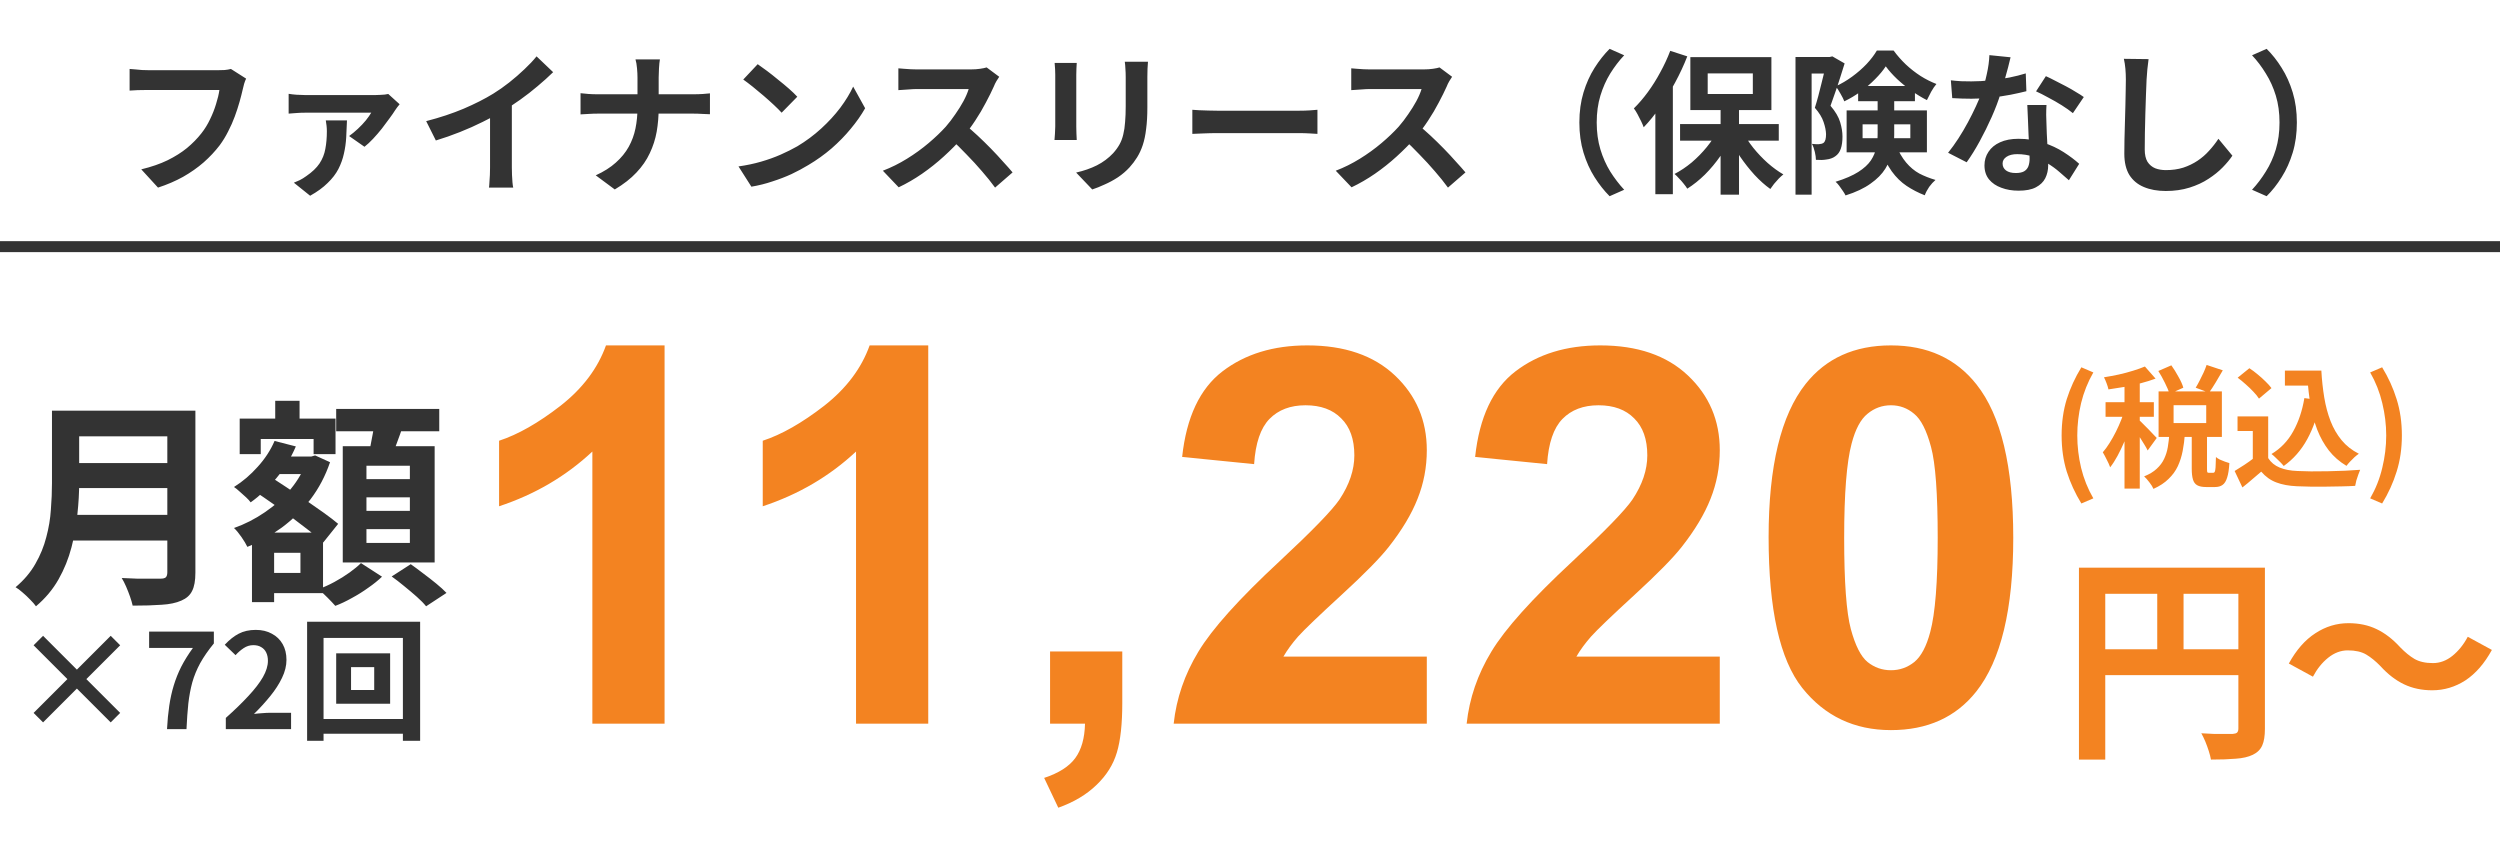
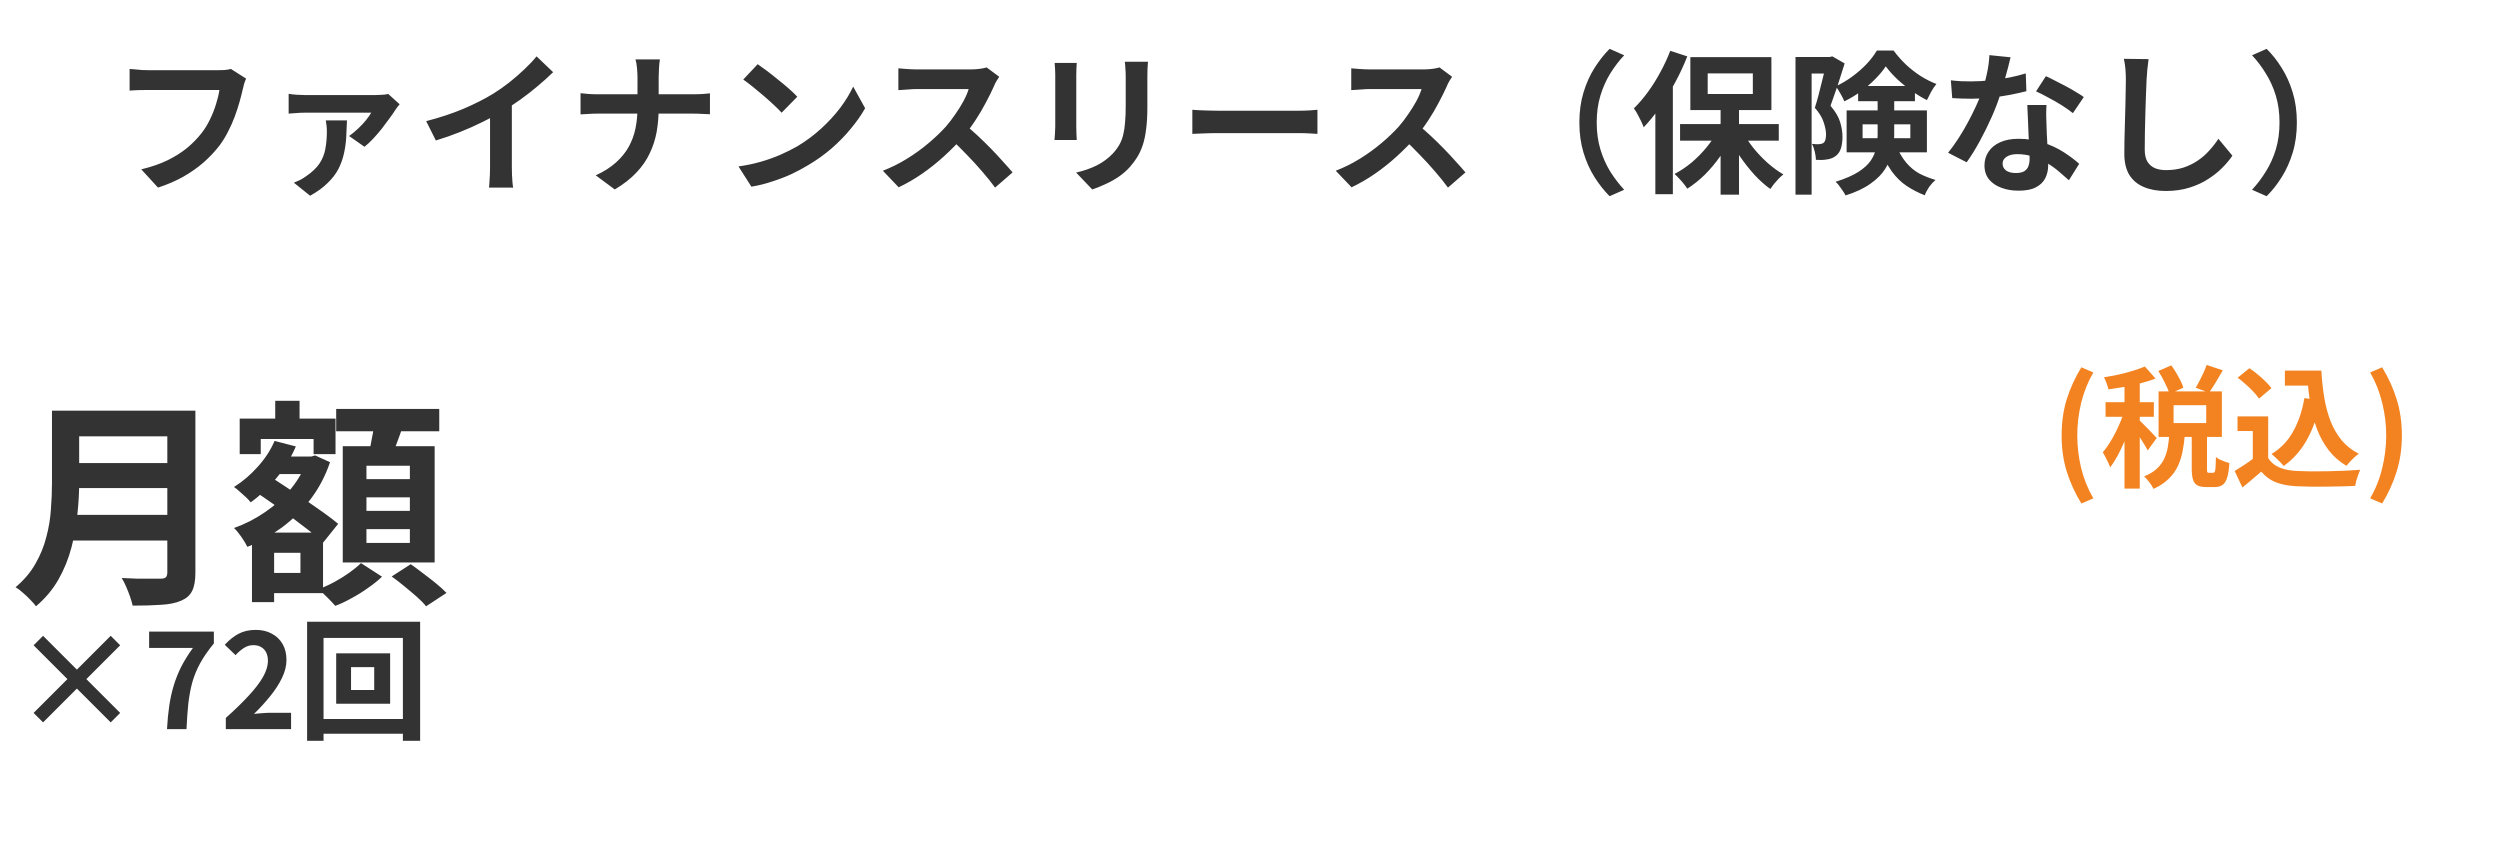
<svg xmlns="http://www.w3.org/2000/svg" width="228" height="77" viewBox="0 0 228 77" fill="none">
-   <path d="M189.6 51.774H205.28V54.154H192V69.274H189.6V51.774ZM204.14 51.774H206.56V66.474C206.56 67.114 206.48 67.614 206.32 67.974C206.16 68.347 205.873 68.634 205.46 68.834C205.047 69.034 204.527 69.154 203.9 69.194C203.287 69.248 202.533 69.274 201.64 69.274C201.6 69.047 201.533 68.787 201.44 68.494C201.347 68.201 201.24 67.907 201.12 67.614C201 67.334 200.88 67.088 200.76 66.874C201.147 66.901 201.533 66.921 201.92 66.934C202.32 66.934 202.673 66.934 202.98 66.934C203.287 66.934 203.5 66.934 203.62 66.934C203.807 66.921 203.94 66.881 204.02 66.814C204.1 66.734 204.14 66.608 204.14 66.434V51.774ZM190.9 59.214H205.32V61.574H190.9V59.214ZM196.74 53.074H199.14V60.394H196.74V53.074ZM217.1 60.754C216.66 60.301 216.227 59.947 215.8 59.694C215.373 59.441 214.813 59.314 214.12 59.314C213.48 59.314 212.88 59.541 212.32 59.994C211.773 60.434 211.313 61.008 210.94 61.714L208.74 60.514C209.42 59.274 210.227 58.354 211.16 57.754C212.093 57.141 213.1 56.834 214.18 56.834C215.14 56.834 215.993 57.014 216.74 57.374C217.5 57.734 218.22 58.288 218.9 59.034C219.34 59.487 219.773 59.841 220.2 60.094C220.64 60.347 221.2 60.474 221.88 60.474C222.52 60.474 223.113 60.254 223.66 59.814C224.22 59.361 224.687 58.781 225.06 58.074L227.26 59.274C226.58 60.514 225.773 61.441 224.84 62.054C223.907 62.654 222.9 62.954 221.82 62.954C220.873 62.954 220.02 62.774 219.26 62.414C218.5 62.054 217.78 61.501 217.1 60.754Z" fill="#F38321" />
  <path d="M189.82 45.918C189.252 44.99 188.808 44.022 188.488 43.014C188.176 42.006 188.02 40.906 188.02 39.714C188.02 38.514 188.176 37.41 188.488 36.402C188.808 35.394 189.252 34.426 189.82 33.498L190.912 33.966C190.408 34.846 190.036 35.778 189.796 36.762C189.564 37.746 189.448 38.73 189.448 39.714C189.448 40.698 189.564 41.682 189.796 42.666C190.036 43.65 190.408 44.578 190.912 45.45L189.82 45.918ZM196.839 33.834L198.027 33.318C198.251 33.63 198.467 33.978 198.675 34.362C198.891 34.738 199.039 35.07 199.119 35.358L197.859 35.922C197.779 35.642 197.639 35.306 197.439 34.914C197.247 34.522 197.047 34.162 196.839 33.834ZM201.243 33.282L202.719 33.774C202.503 34.15 202.287 34.518 202.071 34.878C201.855 35.238 201.651 35.55 201.459 35.814L200.247 35.358C200.367 35.166 200.487 34.95 200.607 34.71C200.735 34.47 200.855 34.226 200.967 33.978C201.079 33.73 201.171 33.498 201.243 33.282ZM197.847 39.57H199.263C199.223 40.114 199.155 40.634 199.059 41.13C198.963 41.626 198.815 42.09 198.615 42.522C198.415 42.946 198.135 43.33 197.775 43.674C197.423 44.026 196.963 44.33 196.395 44.586C196.323 44.41 196.199 44.21 196.023 43.986C195.855 43.762 195.695 43.582 195.543 43.446C196.023 43.254 196.407 43.022 196.695 42.75C196.991 42.478 197.215 42.178 197.367 41.85C197.527 41.514 197.639 41.158 197.703 40.782C197.767 40.398 197.815 39.994 197.847 39.57ZM199.887 39.39H201.279V42.714C201.279 42.898 201.287 43.014 201.303 43.062C201.327 43.102 201.379 43.122 201.459 43.122C201.483 43.122 201.519 43.122 201.567 43.122C201.623 43.122 201.679 43.122 201.735 43.122C201.791 43.122 201.827 43.122 201.843 43.122C201.907 43.122 201.955 43.09 201.987 43.026C202.019 42.962 202.043 42.83 202.059 42.63C202.075 42.422 202.087 42.106 202.095 41.682C202.183 41.762 202.299 41.838 202.443 41.91C202.595 41.982 202.751 42.046 202.911 42.102C203.071 42.158 203.207 42.202 203.319 42.234C203.287 42.802 203.219 43.242 203.115 43.554C203.019 43.874 202.879 44.098 202.695 44.226C202.519 44.354 202.287 44.418 201.999 44.418C201.951 44.418 201.891 44.418 201.819 44.418C201.755 44.418 201.683 44.418 201.603 44.418C201.531 44.418 201.459 44.418 201.387 44.418C201.315 44.418 201.255 44.418 201.207 44.418C200.847 44.418 200.571 44.362 200.379 44.25C200.195 44.146 200.067 43.97 199.995 43.722C199.923 43.482 199.887 43.15 199.887 42.726V39.39ZM198.231 36.954V38.586H201.207V36.954H198.231ZM196.863 35.694H202.635V39.846H196.863V35.694ZM193.755 34.422H195.147V44.562H193.755V34.422ZM192.027 36.678H196.431V38.01H192.027V36.678ZM193.827 37.218L194.667 37.578C194.555 38.01 194.419 38.458 194.259 38.922C194.099 39.386 193.923 39.846 193.731 40.302C193.539 40.75 193.335 41.174 193.119 41.574C192.903 41.974 192.679 42.322 192.447 42.618C192.375 42.41 192.271 42.178 192.135 41.922C192.007 41.658 191.887 41.434 191.775 41.25C191.983 41.01 192.187 40.73 192.387 40.41C192.595 40.082 192.791 39.734 192.975 39.366C193.159 38.998 193.323 38.63 193.467 38.262C193.611 37.894 193.731 37.546 193.827 37.218ZM195.615 33.426L196.587 34.53C196.179 34.682 195.731 34.822 195.243 34.95C194.755 35.078 194.255 35.19 193.743 35.286C193.239 35.374 192.755 35.45 192.291 35.514C192.259 35.354 192.203 35.17 192.123 34.962C192.043 34.746 191.963 34.562 191.883 34.41C192.323 34.338 192.771 34.254 193.227 34.158C193.691 34.054 194.127 33.938 194.535 33.81C194.951 33.682 195.311 33.554 195.615 33.426ZM195.123 38.346C195.195 38.402 195.303 38.506 195.447 38.658C195.599 38.802 195.759 38.962 195.927 39.138C196.103 39.314 196.259 39.478 196.395 39.63C196.531 39.774 196.631 39.878 196.695 39.942L195.867 41.082C195.795 40.93 195.699 40.758 195.579 40.566C195.467 40.374 195.343 40.174 195.207 39.966C195.079 39.758 194.951 39.562 194.823 39.378C194.695 39.186 194.583 39.03 194.487 38.91L195.123 38.346ZM208.383 33.798H210.927V35.166H208.383V33.798ZM210.195 33.798H211.707C211.755 34.654 211.843 35.47 211.971 36.246C212.099 37.022 212.291 37.742 212.547 38.406C212.803 39.062 213.139 39.642 213.555 40.146C213.971 40.65 214.495 41.062 215.127 41.382C215.007 41.462 214.875 41.566 214.731 41.694C214.595 41.822 214.459 41.958 214.323 42.102C214.195 42.238 214.087 42.366 213.999 42.486C213.359 42.102 212.823 41.634 212.391 41.082C211.959 40.522 211.607 39.894 211.335 39.198C211.071 38.502 210.867 37.754 210.723 36.954C210.587 36.154 210.491 35.318 210.435 34.446H210.195V33.798ZM210.159 36.306L211.635 36.51C211.379 37.862 210.975 39.042 210.423 40.05C209.871 41.058 209.155 41.874 208.275 42.498C208.203 42.402 208.099 42.286 207.963 42.15C207.835 42.014 207.695 41.878 207.543 41.742C207.399 41.598 207.271 41.486 207.159 41.406C207.999 40.902 208.659 40.214 209.139 39.342C209.627 38.47 209.967 37.458 210.159 36.306ZM206.859 37.974V42.402H205.455V39.306H204.063V37.974H206.859ZM206.859 41.778C207.107 42.17 207.455 42.458 207.903 42.642C208.351 42.826 208.887 42.93 209.511 42.954C209.863 42.97 210.279 42.982 210.759 42.99C211.247 42.99 211.759 42.986 212.295 42.978C212.831 42.97 213.355 42.954 213.867 42.93C214.387 42.906 214.847 42.878 215.247 42.846C215.199 42.958 215.143 43.102 215.079 43.278C215.015 43.454 214.955 43.634 214.899 43.818C214.851 44.002 214.815 44.166 214.791 44.31C214.431 44.334 214.019 44.35 213.555 44.358C213.091 44.374 212.615 44.382 212.127 44.382C211.639 44.39 211.167 44.39 210.711 44.382C210.255 44.374 209.847 44.362 209.487 44.346C208.751 44.314 208.123 44.198 207.603 43.998C207.083 43.806 206.623 43.478 206.223 43.014C205.959 43.238 205.687 43.47 205.407 43.71C205.135 43.95 204.835 44.198 204.507 44.454L203.799 42.954C204.079 42.786 204.371 42.602 204.675 42.402C204.979 42.202 205.271 41.994 205.551 41.778H206.859ZM204.075 34.446L205.143 33.582C205.391 33.742 205.643 33.93 205.899 34.146C206.155 34.354 206.395 34.57 206.619 34.794C206.843 35.01 207.023 35.21 207.159 35.394L206.019 36.354C205.899 36.162 205.731 35.954 205.515 35.73C205.307 35.506 205.075 35.282 204.819 35.058C204.563 34.826 204.315 34.622 204.075 34.446ZM217.251 45.918L216.159 45.45C216.663 44.578 217.031 43.65 217.263 42.666C217.503 41.682 217.623 40.698 217.623 39.714C217.623 38.73 217.503 37.746 217.263 36.762C217.031 35.778 216.663 34.846 216.159 33.966L217.251 33.498C217.819 34.426 218.259 35.394 218.571 36.402C218.891 37.41 219.051 38.514 219.051 39.714C219.051 40.906 218.891 42.006 218.571 43.014C218.259 44.022 217.819 44.99 217.251 45.918Z" fill="#F38321" />
-   <path d="M60.609 66H54.023V41.18C51.617 43.43 48.781 45.094 45.516 46.172V40.195C47.234 39.633 49.102 38.57 51.117 37.008C53.133 35.43 54.516 33.594 55.266 31.5H60.609V66ZM84.656 66H78.07V41.18C75.664 43.43 72.828 45.094 69.562 46.172V40.195C71.281 39.633 73.148 38.57 75.164 37.008C77.18 35.43 78.562 33.594 79.312 31.5H84.656V66ZM95.766 59.414H102.352V64.125C102.352 66.031 102.188 67.531 101.859 68.625C101.531 69.734 100.906 70.727 99.984 71.602C99.078 72.477 97.922 73.164 96.516 73.664L95.227 70.945C96.555 70.508 97.5 69.906 98.062 69.141C98.625 68.375 98.922 67.328 98.953 66H95.766V59.414ZM130.125 59.883V66H107.039C107.289 63.688 108.039 61.5 109.289 59.438C110.539 57.359 113.008 54.609 116.695 51.188C119.664 48.422 121.484 46.547 122.156 45.562C123.062 44.203 123.516 42.859 123.516 41.531C123.516 40.062 123.117 38.938 122.32 38.156C121.539 37.359 120.453 36.961 119.062 36.961C117.688 36.961 116.594 37.375 115.781 38.203C114.969 39.031 114.5 40.406 114.375 42.328L107.812 41.672C108.203 38.047 109.43 35.445 111.492 33.867C113.555 32.289 116.133 31.5 119.227 31.5C122.617 31.5 125.281 32.414 127.219 34.242C129.156 36.07 130.125 38.344 130.125 41.062C130.125 42.609 129.844 44.086 129.281 45.492C128.734 46.883 127.859 48.344 126.656 49.875C125.859 50.891 124.422 52.352 122.344 54.258C120.266 56.164 118.945 57.43 118.383 58.055C117.836 58.68 117.391 59.289 117.047 59.883H130.125ZM156.844 59.883V66H133.758C134.008 63.688 134.758 61.5 136.008 59.438C137.258 57.359 139.727 54.609 143.414 51.188C146.383 48.422 148.203 46.547 148.875 45.562C149.781 44.203 150.234 42.859 150.234 41.531C150.234 40.062 149.836 38.938 149.039 38.156C148.258 37.359 147.172 36.961 145.781 36.961C144.406 36.961 143.312 37.375 142.5 38.203C141.688 39.031 141.219 40.406 141.094 42.328L134.531 41.672C134.922 38.047 136.148 35.445 138.211 33.867C140.273 32.289 142.852 31.5 145.945 31.5C149.336 31.5 152 32.414 153.938 34.242C155.875 36.07 156.844 38.344 156.844 41.062C156.844 42.609 156.562 44.086 156 45.492C155.453 46.883 154.578 48.344 153.375 49.875C152.578 50.891 151.141 52.352 149.062 54.258C146.984 56.164 145.664 57.43 145.102 58.055C144.555 58.68 144.109 59.289 143.766 59.883H156.844ZM172.453 31.5C175.781 31.5 178.383 32.688 180.258 35.062C182.492 37.875 183.609 42.539 183.609 49.055C183.609 55.555 182.484 60.227 180.234 63.07C178.375 65.414 175.781 66.586 172.453 66.586C169.109 66.586 166.414 65.305 164.367 62.742C162.32 60.164 161.297 55.578 161.297 48.984C161.297 42.516 162.422 37.859 164.672 35.016C166.531 32.672 169.125 31.5 172.453 31.5ZM172.453 36.961C171.656 36.961 170.945 37.219 170.32 37.734C169.695 38.234 169.211 39.141 168.867 40.453C168.414 42.156 168.188 45.023 168.188 49.055C168.188 53.086 168.391 55.859 168.797 57.375C169.203 58.875 169.711 59.875 170.32 60.375C170.945 60.875 171.656 61.125 172.453 61.125C173.25 61.125 173.961 60.875 174.586 60.375C175.211 59.859 175.695 58.945 176.039 57.633C176.492 55.945 176.719 53.086 176.719 49.055C176.719 45.023 176.516 42.258 176.109 40.758C175.703 39.242 175.188 38.234 174.562 37.734C173.953 37.219 173.25 36.961 172.453 36.961Z" fill="#F38321" />
  <path d="M10.096 65.882L7.012 62.798L3.928 65.882L3.064 65.018L6.148 61.934L3.064 58.85L3.928 57.986L7.012 61.07L10.096 57.986L10.96 58.85L7.876 61.934L10.96 65.018L10.096 65.882ZM15.232 66.494C15.272 65.726 15.34 65.018 15.436 64.37C15.532 63.714 15.668 63.098 15.844 62.522C16.02 61.938 16.248 61.366 16.528 60.806C16.816 60.246 17.172 59.674 17.596 59.09H13.6V57.602H19.504V58.682C18.992 59.306 18.576 59.906 18.256 60.482C17.944 61.058 17.704 61.642 17.536 62.234C17.376 62.826 17.256 63.466 17.176 64.154C17.104 64.842 17.048 65.622 17.008 66.494H15.232ZM20.594 66.494V65.474C21.402 64.754 22.09 64.086 22.658 63.47C23.234 62.854 23.674 62.282 23.978 61.754C24.282 61.218 24.434 60.722 24.434 60.266C24.434 59.978 24.382 59.726 24.278 59.51C24.174 59.294 24.022 59.13 23.822 59.018C23.63 58.898 23.39 58.838 23.102 58.838C22.782 58.838 22.486 58.93 22.214 59.114C21.95 59.29 21.706 59.502 21.482 59.75L20.498 58.802C20.914 58.354 21.338 58.018 21.77 57.794C22.21 57.562 22.73 57.446 23.33 57.446C23.89 57.446 24.378 57.562 24.794 57.794C25.218 58.018 25.546 58.334 25.778 58.742C26.01 59.15 26.126 59.63 26.126 60.182C26.126 60.718 25.99 61.266 25.718 61.826C25.454 62.378 25.098 62.93 24.65 63.482C24.202 64.034 23.706 64.578 23.162 65.114C23.394 65.082 23.642 65.058 23.906 65.042C24.178 65.018 24.418 65.006 24.626 65.006H26.546V66.494H20.594ZM32.016 60.842V62.93H34.128V60.842H32.016ZM30.66 59.582H35.58V64.178H30.66V59.582ZM28.008 56.702H38.316V67.562H36.744V58.178H29.508V67.562H28.008V56.702ZM28.86 65.57H37.632V66.914H28.86V65.57Z" fill="#333333" />
  <path d="M6.4 37.454H16.38V39.794H6.4V37.454ZM6.42 42.234H16.48V44.514H6.42V42.234ZM6.3 46.954H16.34V49.294H6.3V46.954ZM4.74 37.454H7.22V44.074C7.22 44.941 7.167 45.874 7.06 46.874C6.967 47.874 6.787 48.888 6.52 49.914C6.253 50.941 5.86 51.914 5.34 52.834C4.82 53.754 4.133 54.574 3.28 55.294C3.16 55.121 2.987 54.921 2.76 54.694C2.547 54.468 2.313 54.248 2.06 54.034C1.82 53.821 1.607 53.661 1.42 53.554C2.18 52.914 2.78 52.208 3.22 51.434C3.673 50.648 4.007 49.834 4.22 48.994C4.447 48.154 4.587 47.314 4.64 46.474C4.707 45.634 4.74 44.828 4.74 44.054V37.454ZM15.26 37.454H17.82V52.234C17.82 52.954 17.72 53.508 17.52 53.894C17.333 54.281 17.007 54.574 16.54 54.774C16.06 54.987 15.46 55.114 14.74 55.154C14.02 55.208 13.14 55.234 12.1 55.234C12.047 54.994 11.967 54.721 11.86 54.414C11.753 54.108 11.633 53.801 11.5 53.494C11.367 53.188 11.233 52.928 11.1 52.714C11.567 52.741 12.04 52.761 12.52 52.774C13.013 52.774 13.447 52.774 13.82 52.774C14.207 52.774 14.48 52.774 14.64 52.774C14.867 52.774 15.027 52.734 15.12 52.654C15.213 52.561 15.26 52.407 15.26 52.194V37.454ZM24.44 41.634H28.4V43.234H24.44V41.634ZM25.1 36.554H27.32V39.694H25.1V36.554ZM24.06 48.574H29.46V54.094H24.06V52.254H27.4V50.414H24.06V48.574ZM21.86 38.174H30.6V41.414H28.6V40.034H23.78V41.414H21.86V38.174ZM22.98 48.574H25V54.914H22.98V48.574ZM28.02 41.634H28.4L28.74 41.534L30.1 42.154C29.673 43.407 29.08 44.534 28.32 45.534C27.56 46.521 26.687 47.381 25.7 48.114C24.713 48.834 23.667 49.421 22.56 49.874C22.44 49.621 22.26 49.321 22.02 48.974C21.78 48.627 21.553 48.354 21.34 48.154C22.327 47.807 23.267 47.328 24.16 46.714C25.067 46.101 25.853 45.394 26.52 44.594C27.187 43.781 27.687 42.901 28.02 41.954V41.634ZM25.04 40.214L26.98 40.714C26.54 41.754 25.947 42.721 25.2 43.614C24.467 44.494 23.687 45.227 22.86 45.814C22.767 45.681 22.627 45.528 22.44 45.354C22.253 45.181 22.06 45.008 21.86 44.834C21.66 44.648 21.487 44.508 21.34 44.414C22.127 43.921 22.847 43.307 23.5 42.574C24.167 41.841 24.68 41.054 25.04 40.214ZM23.24 44.814L24.5 43.374C24.993 43.694 25.533 44.047 26.12 44.434C26.707 44.821 27.293 45.214 27.88 45.614C28.467 46.014 29.02 46.401 29.54 46.774C30.06 47.148 30.493 47.481 30.84 47.774L29.48 49.474C29.147 49.154 28.727 48.801 28.22 48.414C27.727 48.028 27.193 47.621 26.62 47.194C26.047 46.767 25.467 46.347 24.88 45.934C24.293 45.521 23.747 45.148 23.24 44.814ZM30.66 37.294H40.06V39.334H30.66V37.294ZM33.42 45.354V46.594H37.38V45.354H33.42ZM33.42 48.254V49.514H37.38V48.254H33.42ZM33.42 42.474V43.694H37.38V42.474H33.42ZM31.26 40.694H39.64V51.294H31.26V40.694ZM34.18 38.374L36.8 38.694C36.6 39.294 36.387 39.894 36.16 40.494C35.947 41.081 35.747 41.587 35.56 42.014L33.58 41.634C33.66 41.314 33.733 40.968 33.8 40.594C33.88 40.208 33.953 39.821 34.02 39.434C34.087 39.047 34.14 38.694 34.18 38.374ZM32.92 51.354L34.84 52.594C34.493 52.928 34.08 53.261 33.6 53.594C33.12 53.941 32.62 54.254 32.1 54.534C31.58 54.828 31.073 55.068 30.58 55.254C30.393 55.041 30.153 54.788 29.86 54.494C29.567 54.201 29.293 53.947 29.04 53.734C29.52 53.561 30.007 53.341 30.5 53.074C30.993 52.807 31.453 52.521 31.88 52.214C32.307 51.907 32.653 51.621 32.92 51.354ZM35.72 52.574L37.46 51.454C37.82 51.708 38.207 51.994 38.62 52.314C39.033 52.621 39.427 52.928 39.8 53.234C40.173 53.541 40.48 53.821 40.72 54.074L38.86 55.294C38.66 55.041 38.38 54.754 38.02 54.434C37.66 54.114 37.273 53.788 36.86 53.454C36.46 53.121 36.08 52.828 35.72 52.574Z" fill="#333333" />
-   <line y1="22.494" x2="228" y2="22.494" stroke="#333333" />
  <path d="M22.446 7.17C22.381 7.301 22.32 7.459 22.264 7.646C22.217 7.823 22.175 7.991 22.138 8.15C22.063 8.486 21.965 8.869 21.844 9.298C21.723 9.727 21.578 10.171 21.41 10.628C21.242 11.085 21.041 11.538 20.808 11.986C20.584 12.434 20.327 12.854 20.038 13.246C19.618 13.797 19.128 14.319 18.568 14.814C18.008 15.3 17.383 15.738 16.692 16.13C16.001 16.513 15.241 16.84 14.41 17.11L12.884 15.444C13.808 15.22 14.606 14.945 15.278 14.618C15.959 14.282 16.552 13.909 17.056 13.498C17.56 13.078 17.999 12.63 18.372 12.154C18.68 11.762 18.941 11.338 19.156 10.88C19.38 10.423 19.562 9.961 19.702 9.494C19.851 9.027 19.954 8.598 20.01 8.206C19.87 8.206 19.637 8.206 19.31 8.206C18.993 8.206 18.615 8.206 18.176 8.206C17.747 8.206 17.294 8.206 16.818 8.206C16.351 8.206 15.899 8.206 15.46 8.206C15.021 8.206 14.625 8.206 14.27 8.206C13.925 8.206 13.663 8.206 13.486 8.206C13.169 8.206 12.856 8.211 12.548 8.22C12.249 8.229 12.007 8.243 11.82 8.262V6.288C11.969 6.297 12.142 6.311 12.338 6.33C12.534 6.349 12.739 6.367 12.954 6.386C13.169 6.395 13.351 6.4 13.5 6.4C13.64 6.4 13.85 6.4 14.13 6.4C14.41 6.4 14.732 6.4 15.096 6.4C15.46 6.4 15.838 6.4 16.23 6.4C16.631 6.4 17.028 6.4 17.42 6.4C17.812 6.4 18.181 6.4 18.526 6.4C18.871 6.4 19.17 6.4 19.422 6.4C19.683 6.4 19.865 6.4 19.968 6.4C20.108 6.4 20.281 6.395 20.486 6.386C20.691 6.367 20.883 6.335 21.06 6.288L22.446 7.17ZM36.446 9.508C36.381 9.583 36.306 9.676 36.222 9.788C36.138 9.9 36.073 9.993 36.026 10.068C35.905 10.264 35.737 10.507 35.522 10.796C35.317 11.085 35.083 11.398 34.822 11.734C34.561 12.061 34.295 12.369 34.024 12.658C33.753 12.947 33.492 13.19 33.24 13.386L31.84 12.406C32.101 12.22 32.367 12 32.638 11.748C32.909 11.496 33.151 11.239 33.366 10.978C33.581 10.707 33.744 10.474 33.856 10.278C33.744 10.278 33.534 10.278 33.226 10.278C32.918 10.278 32.554 10.278 32.134 10.278C31.723 10.278 31.289 10.278 30.832 10.278C30.375 10.278 29.936 10.278 29.516 10.278C29.096 10.278 28.732 10.278 28.424 10.278C28.116 10.278 27.901 10.278 27.78 10.278C27.547 10.278 27.309 10.287 27.066 10.306C26.833 10.316 26.585 10.334 26.324 10.362V8.556C26.548 8.593 26.786 8.621 27.038 8.64C27.299 8.659 27.547 8.668 27.78 8.668C27.901 8.668 28.125 8.668 28.452 8.668C28.788 8.668 29.185 8.668 29.642 8.668C30.099 8.668 30.575 8.668 31.07 8.668C31.565 8.668 32.036 8.668 32.484 8.668C32.932 8.668 33.315 8.668 33.632 8.668C33.959 8.668 34.173 8.668 34.276 8.668C34.379 8.668 34.505 8.663 34.654 8.654C34.803 8.645 34.948 8.635 35.088 8.626C35.237 8.607 35.345 8.589 35.41 8.57L36.446 9.508ZM31.644 10.978C31.625 11.501 31.602 12.019 31.574 12.532C31.546 13.036 31.476 13.531 31.364 14.016C31.261 14.492 31.093 14.959 30.86 15.416C30.627 15.864 30.3 16.289 29.88 16.69C29.469 17.101 28.937 17.488 28.284 17.852L26.8 16.662C26.987 16.587 27.169 16.508 27.346 16.424C27.533 16.331 27.729 16.209 27.934 16.06C28.466 15.696 28.867 15.313 29.138 14.912C29.409 14.502 29.586 14.058 29.67 13.582C29.763 13.097 29.81 12.56 29.81 11.972C29.81 11.804 29.801 11.636 29.782 11.468C29.763 11.291 29.74 11.127 29.712 10.978H31.644ZM38.868 11.048C40.128 10.722 41.267 10.344 42.284 9.914C43.311 9.475 44.211 9.018 44.986 8.542C45.471 8.243 45.957 7.903 46.442 7.52C46.937 7.128 47.399 6.727 47.828 6.316C48.267 5.905 48.635 5.513 48.934 5.14L50.446 6.582C50.017 7.002 49.545 7.427 49.032 7.856C48.528 8.285 48.001 8.696 47.45 9.088C46.899 9.48 46.353 9.839 45.812 10.166C45.28 10.474 44.683 10.791 44.02 11.118C43.367 11.445 42.676 11.753 41.948 12.042C41.22 12.332 40.487 12.588 39.75 12.812L38.868 11.048ZM44.692 9.438L46.68 8.976V15.276C46.68 15.482 46.685 15.706 46.694 15.948C46.703 16.191 46.717 16.415 46.736 16.62C46.755 16.835 46.778 16.998 46.806 17.11H44.594C44.613 16.998 44.627 16.835 44.636 16.62C44.655 16.415 44.669 16.191 44.678 15.948C44.687 15.706 44.692 15.482 44.692 15.276V9.438ZM58.139 7.058C58.139 6.825 58.125 6.549 58.097 6.232C58.069 5.905 58.022 5.635 57.957 5.42H60.183C60.145 5.635 60.117 5.91 60.099 6.246C60.08 6.573 60.071 6.848 60.071 7.072C60.071 7.333 60.071 7.618 60.071 7.926C60.071 8.234 60.071 8.551 60.071 8.878C60.071 9.205 60.071 9.522 60.071 9.83C60.071 10.595 60.01 11.323 59.889 12.014C59.767 12.695 59.557 13.349 59.259 13.974C58.969 14.6 58.563 15.188 58.041 15.738C57.527 16.289 56.869 16.802 56.067 17.278L54.331 15.99C55.068 15.654 55.679 15.267 56.165 14.828C56.659 14.389 57.051 13.909 57.341 13.386C57.63 12.864 57.835 12.303 57.957 11.706C58.078 11.109 58.139 10.483 58.139 9.83C58.139 9.522 58.139 9.205 58.139 8.878C58.139 8.542 58.139 8.22 58.139 7.912C58.139 7.595 58.139 7.31 58.139 7.058ZM52.945 8.5C53.159 8.519 53.402 8.542 53.673 8.57C53.943 8.589 54.219 8.598 54.499 8.598C54.62 8.598 54.849 8.598 55.185 8.598C55.53 8.598 55.945 8.598 56.431 8.598C56.916 8.598 57.439 8.598 57.999 8.598C58.559 8.598 59.119 8.598 59.679 8.598C60.248 8.598 60.775 8.598 61.261 8.598C61.746 8.598 62.161 8.598 62.507 8.598C62.852 8.598 63.09 8.598 63.221 8.598C63.547 8.598 63.846 8.589 64.117 8.57C64.397 8.551 64.607 8.533 64.747 8.514V10.418C64.607 10.409 64.383 10.399 64.075 10.39C63.776 10.371 63.487 10.362 63.207 10.362C63.076 10.362 62.838 10.362 62.493 10.362C62.157 10.362 61.741 10.362 61.247 10.362C60.761 10.362 60.239 10.362 59.679 10.362C59.128 10.362 58.573 10.362 58.013 10.362C57.453 10.362 56.93 10.362 56.445 10.362C55.959 10.362 55.549 10.362 55.213 10.362C54.877 10.362 54.657 10.362 54.555 10.362C54.247 10.362 53.957 10.371 53.687 10.39C53.416 10.399 53.169 10.414 52.945 10.432V8.5ZM69.101 5.854C69.343 6.022 69.628 6.227 69.955 6.47C70.281 6.713 70.617 6.979 70.963 7.268C71.317 7.548 71.649 7.823 71.957 8.094C72.265 8.365 72.517 8.607 72.713 8.822L71.285 10.278C71.107 10.082 70.874 9.849 70.585 9.578C70.295 9.307 69.983 9.027 69.647 8.738C69.311 8.449 68.979 8.173 68.653 7.912C68.326 7.651 68.037 7.431 67.785 7.254L69.101 5.854ZM67.351 15.178C68.079 15.075 68.765 14.931 69.409 14.744C70.053 14.557 70.65 14.343 71.201 14.1C71.751 13.857 72.255 13.605 72.713 13.344C73.506 12.868 74.234 12.327 74.897 11.72C75.559 11.114 76.138 10.483 76.633 9.83C77.127 9.167 77.519 8.523 77.809 7.898L78.901 9.872C78.546 10.498 78.107 11.123 77.585 11.748C77.071 12.373 76.488 12.971 75.835 13.54C75.181 14.1 74.477 14.604 73.721 15.052C73.245 15.341 72.731 15.617 72.181 15.878C71.63 16.13 71.047 16.354 70.431 16.55C69.824 16.756 69.189 16.914 68.527 17.026L67.351 15.178ZM91.129 7.002C91.073 7.086 90.989 7.217 90.877 7.394C90.775 7.571 90.695 7.735 90.639 7.884C90.443 8.323 90.201 8.813 89.911 9.354C89.631 9.895 89.309 10.441 88.945 10.992C88.591 11.534 88.213 12.042 87.811 12.518C87.288 13.106 86.71 13.69 86.075 14.268C85.45 14.838 84.787 15.365 84.087 15.85C83.397 16.326 82.687 16.737 81.959 17.082L80.517 15.57C81.273 15.281 82.006 14.917 82.715 14.478C83.424 14.04 84.082 13.563 84.689 13.05C85.296 12.537 85.819 12.037 86.257 11.552C86.565 11.197 86.855 10.819 87.125 10.418C87.405 10.017 87.653 9.62 87.867 9.228C88.082 8.827 88.24 8.458 88.343 8.122C88.25 8.122 88.082 8.122 87.839 8.122C87.597 8.122 87.312 8.122 86.985 8.122C86.668 8.122 86.332 8.122 85.977 8.122C85.623 8.122 85.282 8.122 84.955 8.122C84.638 8.122 84.358 8.122 84.115 8.122C83.873 8.122 83.7 8.122 83.597 8.122C83.401 8.122 83.196 8.131 82.981 8.15C82.766 8.159 82.561 8.173 82.365 8.192C82.178 8.201 82.034 8.211 81.931 8.22V6.232C82.071 6.241 82.244 6.255 82.449 6.274C82.654 6.293 82.86 6.307 83.065 6.316C83.28 6.325 83.457 6.33 83.597 6.33C83.719 6.33 83.91 6.33 84.171 6.33C84.433 6.33 84.731 6.33 85.067 6.33C85.403 6.33 85.749 6.33 86.103 6.33C86.467 6.33 86.812 6.33 87.139 6.33C87.475 6.33 87.764 6.33 88.007 6.33C88.25 6.33 88.427 6.33 88.539 6.33C88.847 6.33 89.127 6.311 89.379 6.274C89.641 6.237 89.841 6.195 89.981 6.148L91.129 7.002ZM87.993 11.356C88.357 11.646 88.745 11.982 89.155 12.364C89.566 12.747 89.972 13.143 90.373 13.554C90.775 13.965 91.143 14.361 91.479 14.744C91.825 15.117 92.114 15.444 92.347 15.724L90.751 17.11C90.406 16.634 90.009 16.14 89.561 15.626C89.123 15.113 88.656 14.604 88.161 14.1C87.676 13.587 87.181 13.101 86.677 12.644L87.993 11.356ZM104.695 5.63C104.686 5.826 104.672 6.041 104.653 6.274C104.644 6.498 104.639 6.75 104.639 7.03C104.639 7.273 104.639 7.567 104.639 7.912C104.639 8.257 104.639 8.603 104.639 8.948C104.639 9.284 104.639 9.569 104.639 9.802C104.639 10.549 104.602 11.202 104.527 11.762C104.462 12.322 104.359 12.812 104.219 13.232C104.079 13.652 103.906 14.025 103.701 14.352C103.505 14.669 103.276 14.973 103.015 15.262C102.707 15.598 102.352 15.902 101.951 16.172C101.55 16.433 101.144 16.653 100.733 16.83C100.332 17.017 99.959 17.166 99.613 17.278L98.143 15.738C98.843 15.579 99.473 15.36 100.033 15.08C100.602 14.791 101.097 14.422 101.517 13.974C101.76 13.704 101.956 13.433 102.105 13.162C102.254 12.892 102.366 12.593 102.441 12.266C102.525 11.93 102.581 11.552 102.609 11.132C102.646 10.712 102.665 10.232 102.665 9.69C102.665 9.447 102.665 9.158 102.665 8.822C102.665 8.486 102.665 8.155 102.665 7.828C102.665 7.501 102.665 7.235 102.665 7.03C102.665 6.75 102.656 6.498 102.637 6.274C102.628 6.041 102.609 5.826 102.581 5.63H104.695ZM98.199 5.742C98.19 5.91 98.18 6.078 98.171 6.246C98.162 6.405 98.157 6.596 98.157 6.82C98.157 6.923 98.157 7.091 98.157 7.324C98.157 7.557 98.157 7.833 98.157 8.15C98.157 8.458 98.157 8.785 98.157 9.13C98.157 9.466 98.157 9.793 98.157 10.11C98.157 10.428 98.157 10.717 98.157 10.978C98.157 11.23 98.157 11.421 98.157 11.552C98.157 11.729 98.162 11.935 98.171 12.168C98.18 12.402 98.19 12.602 98.199 12.77H96.169C96.178 12.639 96.192 12.453 96.211 12.21C96.23 11.967 96.239 11.743 96.239 11.538C96.239 11.408 96.239 11.216 96.239 10.964C96.239 10.712 96.239 10.428 96.239 10.11C96.239 9.783 96.239 9.452 96.239 9.116C96.239 8.771 96.239 8.444 96.239 8.136C96.239 7.828 96.239 7.557 96.239 7.324C96.239 7.091 96.239 6.923 96.239 6.82C96.239 6.689 96.234 6.521 96.225 6.316C96.216 6.101 96.202 5.91 96.183 5.742H98.199ZM108.741 10.012C108.909 10.021 109.124 10.036 109.385 10.054C109.646 10.063 109.917 10.073 110.197 10.082C110.486 10.091 110.752 10.096 110.995 10.096C111.228 10.096 111.518 10.096 111.863 10.096C112.208 10.096 112.582 10.096 112.983 10.096C113.394 10.096 113.814 10.096 114.243 10.096C114.682 10.096 115.116 10.096 115.545 10.096C115.974 10.096 116.38 10.096 116.763 10.096C117.146 10.096 117.486 10.096 117.785 10.096C118.093 10.096 118.336 10.096 118.513 10.096C118.84 10.096 119.148 10.087 119.437 10.068C119.726 10.04 119.964 10.021 120.151 10.012V12.21C119.992 12.201 119.754 12.187 119.437 12.168C119.12 12.149 118.812 12.14 118.513 12.14C118.336 12.14 118.093 12.14 117.785 12.14C117.477 12.14 117.132 12.14 116.749 12.14C116.366 12.14 115.96 12.14 115.531 12.14C115.111 12.14 114.682 12.14 114.243 12.14C113.804 12.14 113.38 12.14 112.969 12.14C112.568 12.14 112.194 12.14 111.849 12.14C111.513 12.14 111.228 12.14 110.995 12.14C110.594 12.14 110.183 12.149 109.763 12.168C109.343 12.178 109.002 12.191 108.741 12.21V10.012ZM132.432 7.002C132.376 7.086 132.292 7.217 132.18 7.394C132.077 7.571 131.998 7.735 131.942 7.884C131.746 8.323 131.503 8.813 131.214 9.354C130.934 9.895 130.612 10.441 130.248 10.992C129.893 11.534 129.515 12.042 129.114 12.518C128.591 13.106 128.013 13.69 127.378 14.268C126.753 14.838 126.09 15.365 125.39 15.85C124.699 16.326 123.99 16.737 123.262 17.082L121.82 15.57C122.576 15.281 123.309 14.917 124.018 14.478C124.727 14.04 125.385 13.563 125.992 13.05C126.599 12.537 127.121 12.037 127.56 11.552C127.868 11.197 128.157 10.819 128.428 10.418C128.708 10.017 128.955 9.62 129.17 9.228C129.385 8.827 129.543 8.458 129.646 8.122C129.553 8.122 129.385 8.122 129.142 8.122C128.899 8.122 128.615 8.122 128.288 8.122C127.971 8.122 127.635 8.122 127.28 8.122C126.925 8.122 126.585 8.122 126.258 8.122C125.941 8.122 125.661 8.122 125.418 8.122C125.175 8.122 125.003 8.122 124.9 8.122C124.704 8.122 124.499 8.131 124.284 8.15C124.069 8.159 123.864 8.173 123.668 8.192C123.481 8.201 123.337 8.211 123.234 8.22V6.232C123.374 6.241 123.547 6.255 123.752 6.274C123.957 6.293 124.163 6.307 124.368 6.316C124.583 6.325 124.76 6.33 124.9 6.33C125.021 6.33 125.213 6.33 125.474 6.33C125.735 6.33 126.034 6.33 126.37 6.33C126.706 6.33 127.051 6.33 127.406 6.33C127.77 6.33 128.115 6.33 128.442 6.33C128.778 6.33 129.067 6.33 129.31 6.33C129.553 6.33 129.73 6.33 129.842 6.33C130.15 6.33 130.43 6.311 130.682 6.274C130.943 6.237 131.144 6.195 131.284 6.148L132.432 7.002ZM129.296 11.356C129.66 11.646 130.047 11.982 130.458 12.364C130.869 12.747 131.275 13.143 131.676 13.554C132.077 13.965 132.446 14.361 132.782 14.744C133.127 15.117 133.417 15.444 133.65 15.724L132.054 17.11C131.709 16.634 131.312 16.14 130.864 15.626C130.425 15.113 129.959 14.604 129.464 14.1C128.979 13.587 128.484 13.101 127.98 12.644L129.296 11.356ZM144.038 11.174C144.038 10.175 144.164 9.261 144.416 8.43C144.668 7.599 145.004 6.853 145.424 6.19C145.844 5.527 146.301 4.949 146.796 4.454L148.126 5.042C147.659 5.537 147.235 6.092 146.852 6.708C146.479 7.315 146.18 7.987 145.956 8.724C145.732 9.461 145.62 10.278 145.62 11.174C145.62 12.061 145.732 12.877 145.956 13.624C146.18 14.361 146.479 15.034 146.852 15.64C147.235 16.247 147.659 16.802 148.126 17.306L146.796 17.894C146.301 17.399 145.844 16.821 145.424 16.158C145.004 15.495 144.668 14.749 144.416 13.918C144.164 13.088 144.038 12.173 144.038 11.174ZM156.918 9.55H158.598V17.754H156.918V9.55ZM153.222 11.314H162.224V12.826H153.222V11.314ZM158.92 11.986C159.181 12.49 159.508 12.989 159.9 13.484C160.301 13.979 160.735 14.436 161.202 14.856C161.678 15.276 162.159 15.626 162.644 15.906C162.523 15.999 162.383 16.125 162.224 16.284C162.075 16.443 161.93 16.606 161.79 16.774C161.659 16.942 161.547 17.096 161.454 17.236C160.969 16.891 160.488 16.462 160.012 15.948C159.545 15.435 159.107 14.88 158.696 14.282C158.295 13.675 157.949 13.059 157.66 12.434L158.92 11.986ZM156.68 11.846L157.996 12.308C157.697 12.961 157.333 13.601 156.904 14.226C156.475 14.842 156.003 15.407 155.49 15.92C154.977 16.424 154.44 16.854 153.88 17.208C153.796 17.068 153.684 16.914 153.544 16.746C153.413 16.578 153.273 16.419 153.124 16.27C152.984 16.111 152.849 15.976 152.718 15.864C153.259 15.584 153.782 15.234 154.286 14.814C154.79 14.385 155.247 13.918 155.658 13.414C156.078 12.901 156.419 12.378 156.68 11.846ZM155.742 6.694V8.57H159.858V6.694H155.742ZM154.16 5.21H161.552V10.04H154.16V5.21ZM152.326 4.636L153.88 5.14C153.572 5.933 153.203 6.727 152.774 7.52C152.354 8.304 151.897 9.051 151.402 9.76C150.917 10.46 150.417 11.076 149.904 11.608C149.857 11.468 149.783 11.291 149.68 11.076C149.577 10.861 149.465 10.642 149.344 10.418C149.223 10.194 149.111 10.017 149.008 9.886C149.447 9.457 149.871 8.962 150.282 8.402C150.693 7.842 151.071 7.24 151.416 6.596C151.771 5.952 152.074 5.299 152.326 4.636ZM150.968 8.5L152.564 6.904V6.918V17.712H150.968V8.5ZM163.75 5.196H167.096V6.708H165.22V17.754H163.75V5.196ZM166.592 5.196H166.872L167.11 5.14L168.23 5.784C168.109 6.185 167.973 6.615 167.824 7.072C167.684 7.52 167.535 7.968 167.376 8.416C167.227 8.855 167.082 9.265 166.942 9.648C167.39 10.171 167.684 10.67 167.824 11.146C167.964 11.613 168.034 12.047 168.034 12.448C168.034 12.896 167.983 13.27 167.88 13.568C167.777 13.867 167.609 14.095 167.376 14.254C167.264 14.338 167.138 14.403 166.998 14.45C166.867 14.497 166.723 14.53 166.564 14.548C166.293 14.595 165.976 14.604 165.612 14.576C165.612 14.38 165.579 14.142 165.514 13.862C165.449 13.573 165.36 13.325 165.248 13.12C165.379 13.139 165.495 13.148 165.598 13.148C165.71 13.148 165.808 13.148 165.892 13.148C166.06 13.139 166.195 13.101 166.298 13.036C166.382 12.971 166.443 12.873 166.48 12.742C166.517 12.602 166.536 12.434 166.536 12.238C166.527 11.912 166.452 11.543 166.312 11.132C166.181 10.722 165.915 10.287 165.514 9.83C165.617 9.513 165.719 9.163 165.822 8.78C165.925 8.388 166.023 8.001 166.116 7.618C166.219 7.235 166.307 6.876 166.382 6.54C166.466 6.195 166.536 5.91 166.592 5.686V5.196ZM169.462 7.842H174.642V9.228H169.462V7.842ZM171.982 6.05C171.739 6.423 171.417 6.811 171.016 7.212C170.624 7.613 170.185 7.991 169.7 8.346C169.224 8.691 168.725 8.99 168.202 9.242C168.127 9.046 168.011 8.813 167.852 8.542C167.703 8.271 167.558 8.047 167.418 7.87C167.931 7.637 168.431 7.343 168.916 6.988C169.401 6.633 169.84 6.251 170.232 5.84C170.624 5.42 170.937 5.009 171.17 4.608H172.696C173.023 5.056 173.396 5.481 173.816 5.882C174.236 6.274 174.684 6.624 175.16 6.932C175.636 7.231 176.117 7.473 176.602 7.66C176.443 7.847 176.285 8.08 176.126 8.36C175.977 8.64 175.846 8.897 175.734 9.13C175.286 8.906 174.824 8.626 174.348 8.29C173.872 7.954 173.429 7.595 173.018 7.212C172.607 6.82 172.262 6.433 171.982 6.05ZM169.868 11.342V12.602H174.222V11.342H169.868ZM168.412 10.068H175.734V13.89H168.412V10.068ZM171.24 8.696H172.752V12.28C172.752 12.793 172.691 13.316 172.57 13.848C172.458 14.371 172.248 14.884 171.94 15.388C171.632 15.883 171.184 16.335 170.596 16.746C170.017 17.166 169.257 17.526 168.314 17.824C168.258 17.703 168.174 17.563 168.062 17.404C167.959 17.245 167.847 17.087 167.726 16.928C167.614 16.779 167.507 16.662 167.404 16.578C168.272 16.308 168.963 16.009 169.476 15.682C169.989 15.355 170.372 15.005 170.624 14.632C170.876 14.249 171.039 13.857 171.114 13.456C171.198 13.055 171.24 12.644 171.24 12.224V8.696ZM172.864 13.148C173.163 13.848 173.489 14.408 173.844 14.828C174.199 15.248 174.595 15.579 175.034 15.822C175.482 16.055 175.977 16.252 176.518 16.41C176.322 16.578 176.131 16.788 175.944 17.04C175.767 17.302 175.631 17.558 175.538 17.81C174.941 17.577 174.39 17.292 173.886 16.956C173.382 16.62 172.929 16.177 172.528 15.626C172.127 15.066 171.767 14.343 171.45 13.456L172.864 13.148ZM177.918 7.324C178.217 7.361 178.534 7.389 178.87 7.408C179.215 7.417 179.519 7.422 179.78 7.422C180.359 7.422 180.942 7.389 181.53 7.324C182.127 7.259 182.701 7.175 183.252 7.072C183.803 6.96 184.302 6.834 184.75 6.694L184.806 8.318C184.405 8.421 183.924 8.528 183.364 8.64C182.813 8.743 182.23 8.831 181.614 8.906C180.998 8.971 180.391 9.004 179.794 9.004C179.514 9.004 179.229 8.999 178.94 8.99C178.651 8.981 178.352 8.967 178.044 8.948L177.918 7.324ZM183.364 5.224C183.308 5.457 183.233 5.761 183.14 6.134C183.047 6.507 182.939 6.899 182.818 7.31C182.706 7.721 182.585 8.127 182.454 8.528C182.249 9.2 181.978 9.914 181.642 10.67C181.306 11.426 180.942 12.164 180.55 12.882C180.158 13.601 179.761 14.24 179.36 14.8L177.666 13.932C177.983 13.54 178.296 13.106 178.604 12.63C178.912 12.154 179.201 11.664 179.472 11.16C179.743 10.656 179.985 10.171 180.2 9.704C180.424 9.228 180.601 8.799 180.732 8.416C180.909 7.921 181.063 7.371 181.194 6.764C181.334 6.148 181.413 5.569 181.432 5.028L183.364 5.224ZM186.64 9.578C186.621 9.877 186.612 10.175 186.612 10.474C186.621 10.764 186.631 11.062 186.64 11.37C186.649 11.585 186.659 11.86 186.668 12.196C186.687 12.523 186.705 12.873 186.724 13.246C186.743 13.61 186.757 13.96 186.766 14.296C186.785 14.623 186.794 14.884 186.794 15.08C186.794 15.509 186.705 15.902 186.528 16.256C186.351 16.602 186.066 16.877 185.674 17.082C185.291 17.288 184.764 17.39 184.092 17.39C183.513 17.39 182.991 17.302 182.524 17.124C182.057 16.956 181.684 16.704 181.404 16.368C181.124 16.023 180.984 15.594 180.984 15.08C180.984 14.623 181.105 14.212 181.348 13.848C181.591 13.475 181.941 13.185 182.398 12.98C182.865 12.765 183.425 12.658 184.078 12.658C184.899 12.658 185.655 12.775 186.346 13.008C187.037 13.232 187.657 13.521 188.208 13.876C188.759 14.231 189.23 14.585 189.622 14.94L188.684 16.438C188.432 16.214 188.143 15.962 187.816 15.682C187.499 15.402 187.139 15.141 186.738 14.898C186.346 14.655 185.917 14.455 185.45 14.296C184.993 14.137 184.498 14.058 183.966 14.058C183.565 14.058 183.243 14.137 183 14.296C182.757 14.455 182.636 14.66 182.636 14.912C182.636 15.174 182.739 15.383 182.944 15.542C183.159 15.701 183.457 15.78 183.84 15.78C184.157 15.78 184.409 15.729 184.596 15.626C184.783 15.514 184.913 15.36 184.988 15.164C185.063 14.959 185.1 14.73 185.1 14.478C185.1 14.264 185.091 13.96 185.072 13.568C185.053 13.176 185.03 12.742 185.002 12.266C184.983 11.79 184.965 11.314 184.946 10.838C184.927 10.362 184.909 9.942 184.89 9.578H186.64ZM189.048 10.32C188.777 10.096 188.441 9.858 188.04 9.606C187.639 9.354 187.223 9.116 186.794 8.892C186.374 8.659 186.005 8.472 185.688 8.332L186.584 6.946C186.836 7.058 187.121 7.198 187.438 7.366C187.765 7.525 188.091 7.693 188.418 7.87C188.754 8.047 189.062 8.225 189.342 8.402C189.631 8.57 189.865 8.719 190.042 8.85L189.048 10.32ZM195.95 5.392C195.913 5.681 195.875 5.994 195.838 6.33C195.81 6.666 195.787 6.974 195.768 7.254C195.759 7.637 195.74 8.103 195.712 8.654C195.693 9.195 195.675 9.765 195.656 10.362C195.647 10.96 195.633 11.547 195.614 12.126C195.605 12.705 195.6 13.209 195.6 13.638C195.6 14.105 195.684 14.478 195.852 14.758C196.029 15.029 196.263 15.225 196.552 15.346C196.841 15.458 197.168 15.514 197.532 15.514C198.111 15.514 198.638 15.44 199.114 15.29C199.59 15.132 200.024 14.921 200.416 14.66C200.808 14.399 201.158 14.095 201.466 13.75C201.783 13.405 202.068 13.041 202.32 12.658L203.594 14.198C203.37 14.534 203.076 14.889 202.712 15.262C202.348 15.636 201.914 15.986 201.41 16.312C200.915 16.639 200.341 16.905 199.688 17.11C199.035 17.316 198.311 17.418 197.518 17.418C196.753 17.418 196.085 17.297 195.516 17.054C194.956 16.821 194.517 16.457 194.2 15.962C193.892 15.458 193.738 14.809 193.738 14.016C193.738 13.633 193.743 13.2 193.752 12.714C193.761 12.22 193.775 11.706 193.794 11.174C193.813 10.642 193.827 10.124 193.836 9.62C193.845 9.107 193.855 8.645 193.864 8.234C193.873 7.823 193.878 7.497 193.878 7.254C193.878 6.918 193.864 6.591 193.836 6.274C193.808 5.947 193.761 5.644 193.696 5.364L195.95 5.392ZM209.474 11.174C209.474 12.173 209.348 13.088 209.096 13.918C208.844 14.749 208.508 15.495 208.088 16.158C207.677 16.821 207.22 17.399 206.716 17.894L205.386 17.306C205.853 16.802 206.273 16.247 206.646 15.64C207.029 15.034 207.332 14.361 207.556 13.624C207.78 12.877 207.892 12.061 207.892 11.174C207.892 10.278 207.78 9.461 207.556 8.724C207.332 7.987 207.029 7.315 206.646 6.708C206.273 6.092 205.853 5.537 205.386 5.042L206.716 4.454C207.22 4.949 207.677 5.527 208.088 6.19C208.508 6.853 208.844 7.599 209.096 8.43C209.348 9.261 209.474 10.175 209.474 11.174Z" fill="#333333" />
</svg>